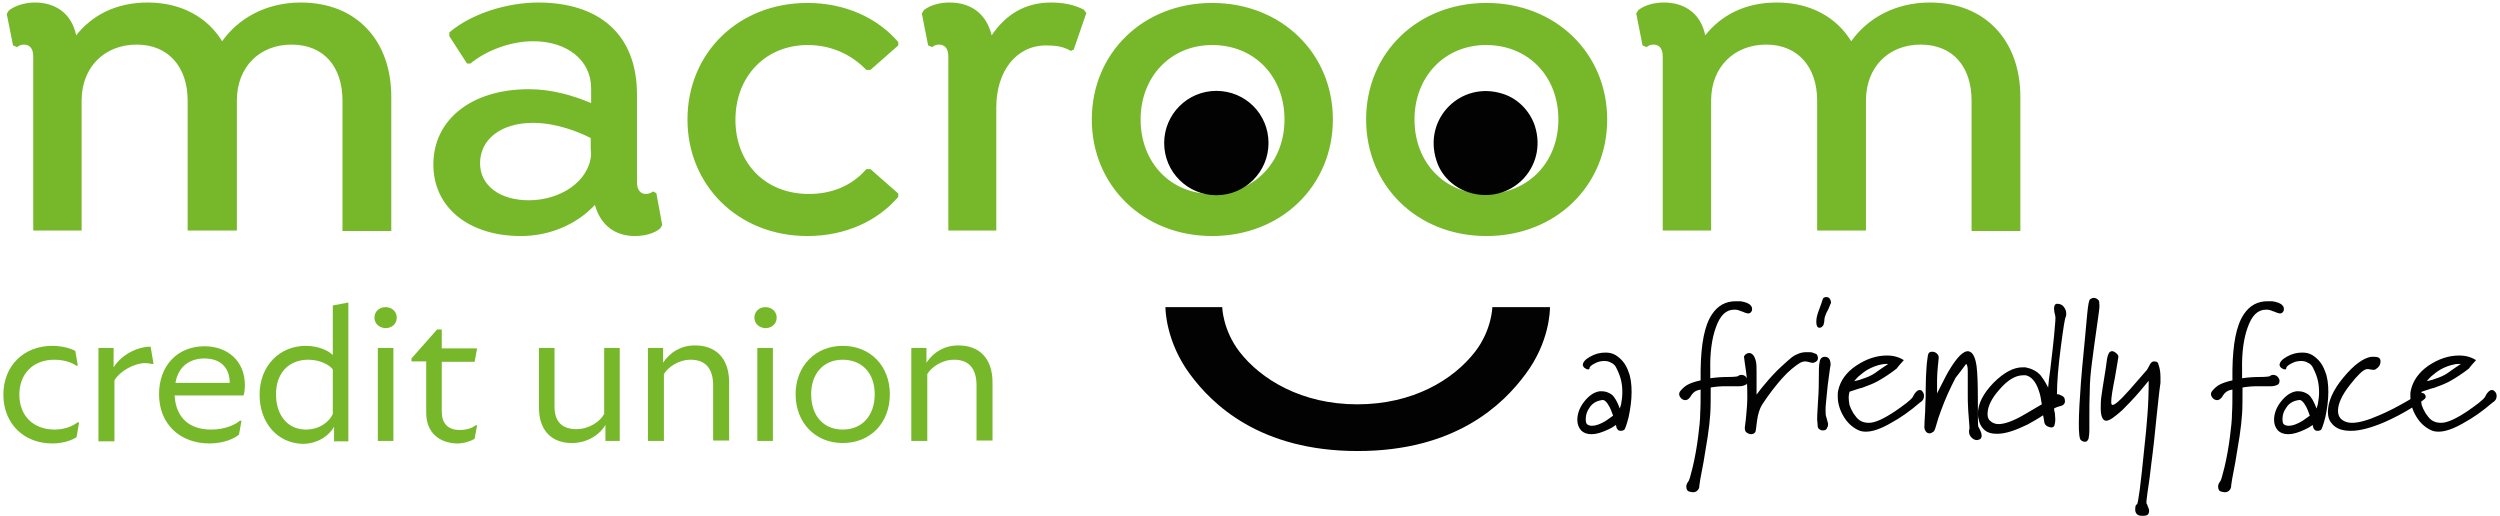
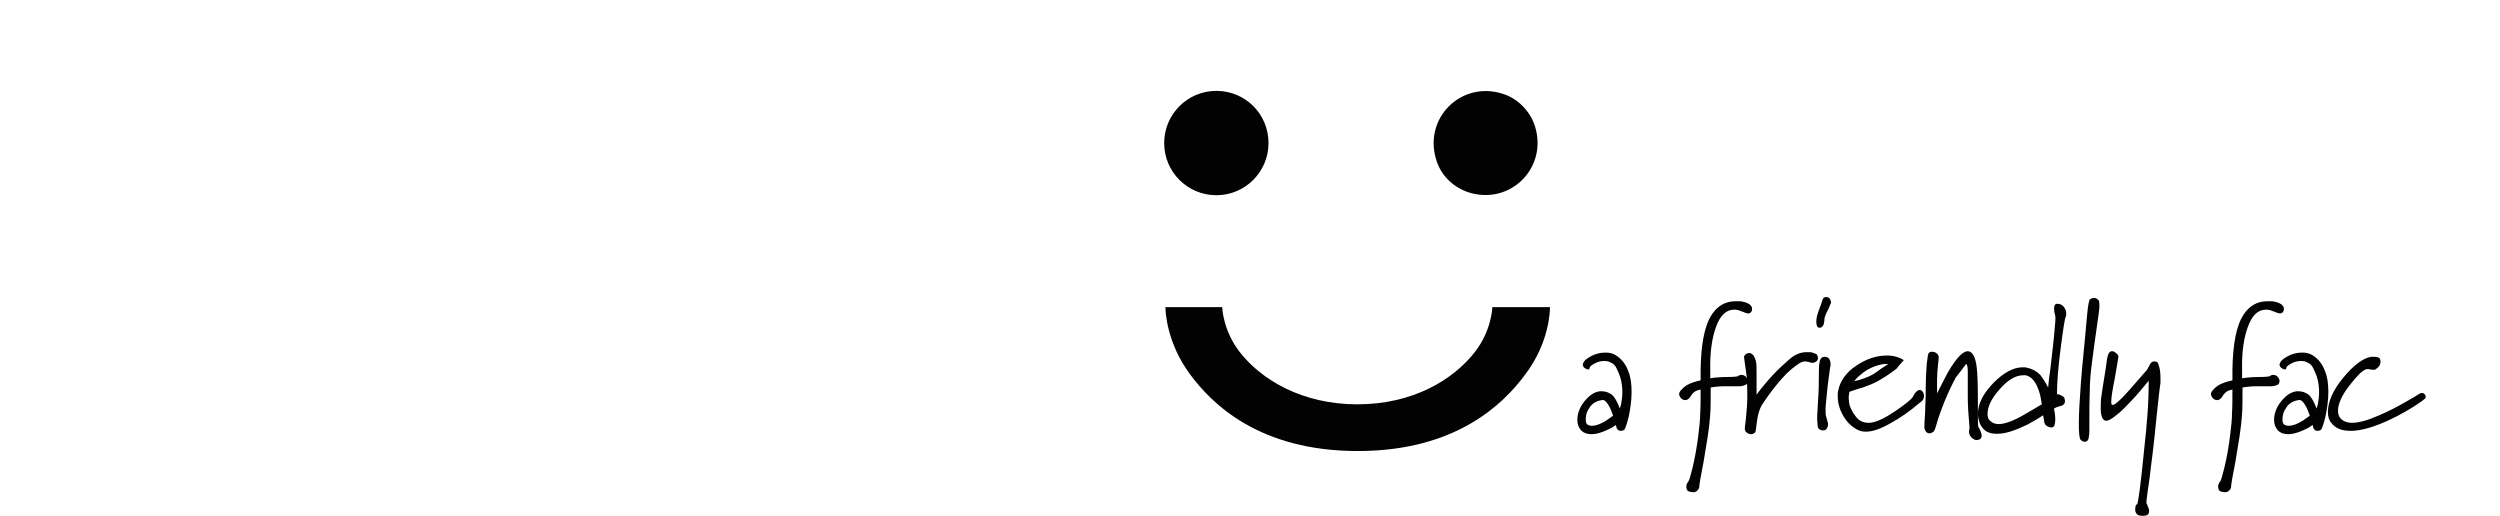
<svg xmlns="http://www.w3.org/2000/svg" width="594.2" height="122.6" style="enable-background:new 0 0 594.2 122.6" xml:space="preserve">
  <style>        .st0{fill:#020203}    </style>
  <g id="LOGO">
    <path class="st0" d="M385.3 102.4c-.4 0-.7-.1-.8-.3-.2-.2-.3-.4-.3-.6-.1-.2-.1-.3-.1-.5-.7.5-1.4.9-1.9 1.1-1.5.7-2.8 1.1-3.9 1.1s-1.9-.3-2.5-.9c-.6-.7-.9-1.5-.9-2.5 0-1.4.5-2.9 1.6-4.3s2.3-2.3 3.7-2.5h.6c.8 0 1.6.3 2.3.8.7.6 1.3 1.7 1.9 3.3.1-.4.2-.7.3-1 .2-1 .3-2 .3-2.9 0-1-.1-1.9-.3-2.8-.2-.9-.6-1.9-1.1-2.9-.3-.7-.8-1.1-1.3-1.3-.5-.3-1-.4-1.6-.4-.8 0-1.6.2-2.3.6-.8.4-1.2.8-1.2 1.1 0 .2-.1.3-.3.3-.3 0-.5-.1-.8-.3-.3-.2-.4-.4-.5-.7 0-.7.6-1.4 1.7-2 1.2-.7 2.4-1 3.7-1 1 0 1.7.2 2.4.6 1.4.9 2.4 2.1 3 3.8.6 1.4.8 3.1.8 5 0 2-.3 4-.7 5.9-.5 2-.9 3-1.1 3.1-.3.1-.4.2-.7.2zm-2.7-5.6c-.7-1.3-1.3-1.9-1.9-1.7-1.3.2-2.3.8-2.9 1.8-.6.8-.9 1.7-.9 2.7 0 .7.1 1.1.4 1.3.3.2.7.3 1.1.3.9 0 2-.4 3.3-1.2.4-.3 1-.7 1.7-1.2-.3-.9-.6-1.6-.8-2zM415.5 74.5c-.2 0-.5-.1-.8-.2s-.6-.3-.8-.3c-.2-.1-.5-.2-.8-.3-.3-.1-.7-.1-.9-.1-2 0-3.4 1.4-4.4 4.3-.9 2.5-1.4 5.9-1.3 10v2c1.4-.2 2.8-.3 4.2-.3s2.2-.1 2.4-.2c.2-.2.5-.3.8-.3.3 0 .7.1 1 .4.3.3.5.7.5 1 0 .5-.2.9-.6 1-.4.2-.9.3-1.4.3h-3.3c-1.2 0-2.3.1-3.5.3 0 2.6 0 4.7-.1 6.2-.1 1.6-.3 3.4-.6 5.4s-.7 4.1-1 6.1c-.7 3.5-1 5.4-1 5.6 0 .3 0 .6-.3 1s-.7.6-1.2.6c-.3 0-.6-.1-1-.2s-.6-.6-.6-1.2c0-.4.2-.8.5-1.2.2-.2.5-1.3 1-3.3.6-2.5 1-4.9 1.3-7.2.3-2.3.5-4.2.5-5.7.1-1.5.1-3.3.1-5.6-.7.1-1.1.3-1.4.5-.3.2-.7.6-1.1 1.3-.3.4-.7.7-1.1.7-.3 0-.7-.1-1-.4s-.5-.7-.5-1c0-.3.1-.6.4-.9.5-.6 1-1 1.5-1.3.7-.4 1.8-.8 3.2-1.1v-2.5c.1-6.1.9-10.5 2.7-13.2 1.4-2.1 3.3-3.1 5.6-3.1h1.2c1.2.2 2 .5 2.4 1 .3.3.4.7.3 1.2-.2.5-.5.7-.9.7z" />
    <path class="st0" d="M431.9 84.4c.1.2.2.5.2.7 0 .5-.3.9-1 1.1-.3.1-.6 0-1-.1s-.7-.2-1-.2c-.4 0-.8.1-1.2.3-1.3.8-2.8 2-4.4 3.8-1.4 1.6-3 3.6-4.7 6.2-.6 1-1 2.3-1.2 3.9-.2 1.6-.3 2.5-.4 2.6-.2.3-.6.5-1 .5s-.8-.2-1.2-.5c-.2-.2-.3-.6-.3-1 .2-1.3.3-2.6.4-3.7s.2-2.3.2-3.3c0-2.9-.1-5.1-.3-6.4-.2-1.4-.4-2.6-.5-3.6.1-.2.3-.3.4-.5.3-.2.6-.3.8-.3.3 0 .6.1.9.4s.5.7.7 1.4.2 1.6.2 2.9v5.2c.7-1 1.3-1.7 1.8-2.3 1.4-1.7 2.8-3.2 4-4.3 1.3-1.2 2.1-1.9 2.6-2.3 1.1-.8 2.3-1.2 3.4-1.2h1c.2 0 .6.1 1 .3.4.1.5.2.6.4zM434.6 73.4c-.3.6-.6 1.1-.7 1.5-.2.4-.3.9-.3 1.5-.1.6-.2 1-.4 1.1-.2.3-.5.4-.8.4-.1 0-.2 0-.4-.2s-.3-.7-.3-1.3c0-.9.3-1.9.7-2.9.4-1.1.7-1.9.8-2.3.1-.4.4-.6.9-.6.3 0 .6.1.8.4.2.3.3.6.3 1-.2.3-.3.8-.6 1.4zm-.2 18.3c-.3 3-.5 4.8-.5 5.5 0 .9 0 1.6.2 2 .1.5.3 1 .4 1.5 0 .3 0 .6-.2.9-.1.4-.4.7-1 .7-.4 0-.7-.1-1-.4-.2-.1-.3-.5-.3-1 0-.6-.1-.9-.1-1.1s0-1.6.2-4.3.2-4.6.2-5.7c0-1.8 0-3 .2-3.8.1-.8.6-1.2 1.2-1.2 1 0 1.4.7 1.4 2-.1.2-.3 1.9-.7 4.9zM457.3 94.1c0 .7-.3 1.2-1 1.6-2.3 2-4.6 3.6-6.8 4.8-2.4 1.4-4.4 2.1-6 2.1-.7 0-1.3-.1-1.9-.4-1.4-.7-2.5-1.7-3.4-3.2-.9-1.5-1.4-3.1-1.4-4.7v-.8s0-.3.1-.7c.5-2.3 1.9-4.3 4.3-5.9 2.4-1.6 4.8-2.4 7.3-2.4 1.6 0 2.9.4 4 1.1-.6.7-1.2 1.3-1.7 2-1.4 1.1-2.9 2.1-4.5 3-.9.5-2.1 1-3.8 1.6-.2 0-1.1.3-2.9.9 0 .1-.1.3-.1.4-.1.5-.1.8-.1 1.1 0 .6.1 1.1.2 1.7.2.6.5 1.2.9 1.9.5.7.9 1.3 1.5 1.7.6.4 1.3.6 2.2.6 1.5 0 3.6-1 6.3-2.8 2.3-1.6 3.6-2.6 4.1-3.3.3-.5.4-.8.6-1 .3-.4.7-.7 1-.7.2 0 .4 0 .6.2.3.3.5.7.5 1.2zm-10-7.5c-1.1.2-2.2.6-3.3 1.2-.7.4-1.5 1-2.3 1.7-.3.3-.6.6-1 1.1.8-.2 1.4-.3 1.8-.5 1.3-.4 2.4-.9 3.1-1.4 1-.7 2.1-1.5 3.2-2.2-.7 0-1.1 0-1.5.1zM469.9 104.6c-.5 0-.9-.2-1.3-.6-.4-.4-.6-.8-.6-1.4 0-.3 0-.5.1-.6v-.5c-.1-1.2-.2-2.6-.3-4-.1-1.5-.1-2.8-.1-3.9v-5.3c0-1-.1-1.6-.4-1.8-.8 1.1-1.7 2.3-2.5 3.3-1.3 2.5-2.5 5.1-3.5 7.9-.4 1-.8 2.3-1.2 3.7-.2.7-.4 1.2-.7 1.3-.3.2-.5.3-.8.3-.4 0-.7-.2-.9-.5s-.4-.8-.3-1.3c0-1.4.2-2.9.2-4.5.1-1.6.1-3 .1-4.3 0-2 .1-3.7.2-5.2 0-.3.1-1.2.3-2.6.1-.7.4-1 1-1s1 .2 1.4.7c.1.1.2.4.2.7 0 .2-.1.9-.2 2s-.2 2.2-.2 3.2v3.3c1.2-2.3 2-4 2.7-5.2 2-3.4 3.6-5 4.8-4.8 1 .2 1.6 1.4 1.9 3.6.2 1.5.3 4.2.3 8.2 0 3.9 0 5.9.1 6.1.3.5.4.8.5 1 .2.4.3.8.3 1.1 0 .4-.1.7-.4.9-.3.1-.5.2-.7.2z" />
    <path class="st0" d="M489.8 82.6c-.6 4.6-.9 8.3-.9 11.1.4 0 .7.1.8.2.6.2.9.5 1 .8.1.4.1.6.1.7 0 .5-.3.8-.7 1-.8.2-1.4.4-1.9.7 0 .3.1.7.2 1.1 0 .4.1.9.1 1.4 0 .7-.1 1.1-.2 1.5-.1.3-.4.5-.7.5-1-.1-1.6-.6-1.7-1.2s-.2-1.3-.3-1.7c-1.5 1-2.8 1.7-3.7 2.2-2.9 1.4-5.2 2.2-7.2 2.2-.8 0-1.5-.1-2-.3-.6-.2-1.1-.6-1.5-1.1-.4-.5-.7-1.1-.8-1.6-.2-.6-.3-1.2-.3-1.7 0-2.5 1.3-4.9 3.7-7.4 2.5-2.5 4.8-3.7 6.9-3.7h.7c1.5.3 2.7.9 3.6 1.9.3.4 1 1.3 1.8 2.9.1-1.4.3-2.8.5-4.2.5-4.2.8-6.9.9-8 .3-3 .4-4.6.3-4.8-.2-.7-.3-1.3-.3-1.8 0-.7.3-1.1.7-1.1.7 0 1.2.2 1.6.7s.6 1 .6 1.6c0 .3 0 .5-.1.8-.2.1-.6 2.7-1.2 7.3zm-5.2 10.3c-.7-2.2-1.8-3.4-3.1-3.7h-.7c-1.7 0-3.6 1.1-5.5 3.3-2 2.2-2.9 4.2-2.9 5.9 0 .7.2 1.3.6 1.6.5.5 1.2.8 2 .8 1.4 0 3.5-.7 6.2-2.3 1.9-1.1 3.2-1.9 4.1-2.4-.2-1.4-.4-2.4-.7-3.2zM499 72.7c0 .6-.2 2-.5 4.1-.6 4.1-1 7.2-1.3 9.5-.3 2.3-.5 4.5-.5 6.6-.1 2.1-.1 4.4-.1 6.9v2.3c0 1-.1 1.8-.2 2.2-.2.4-.4.7-.8.7-.3 0-.7-.1-1-.4-.2-.1-.3-.5-.4-1.3s-.1-1.6-.1-2.7c0-2.4.2-5.6.5-9.8.1-1.4.4-4.7.9-9.8.2-2.3.4-4.4.6-6.5.2-2 .4-3.2.7-3.4.3-.2.6-.3.9-.3.4 0 .8.2 1.2.7 0 .2.1.6.1 1.2zM512.6 98.8c-.4 4.1-.8 7.9-1.3 11.6-.2 2-.5 4.2-.9 6.8-.2 1.5-.3 2.3-.2 2.5.1.1.2.3.3.7.2.4.3.7.3 1 0 .4-.1.7-.3.9s-.6.3-1.2.3c-.7 0-1.1-.1-1.4-.4-.3-.3-.4-.7-.4-1 0-.8.1-1.3.4-1.3.3-.1.9-4.7 1.8-13.8.3-2.5.5-5 .7-7.5.2-2.5.3-5.2.3-8.1-.7.8-1.3 1.6-2 2.4-1.7 2-3.2 3.5-4.3 4.6-1.8 1.6-3 2.5-3.8 2.5-.8 0-1.3-1-1.3-2.9 0-.9 0-2 .2-3.2 0 0 .3-2.2 1-6.4.2-1.4.3-2.2.3-2.2.2-1.1.5-1.7 1-1.8.2-.1.6 0 1 .3s.7.6.7 1c0 .2-.3 1.8-.8 4.8-.6 3-.9 4.9-.9 5.8 0 .5 0 .7.2.8.4.3 1.8-.9 4.2-3.6 1-1.2 2.4-2.7 4.1-4.7.1-.2.3-.5.5-.9.3-.7.7-1.1 1.1-1.1.2 0 .4 0 .7.1s.4.5.6 1.2.3 1.6.3 2.5V91c-.4 2.7-.6 5.3-.9 7.8zM541.9 74.5c-.2 0-.5-.1-.8-.2s-.6-.3-.8-.3c-.2-.1-.5-.2-.8-.3-.3-.1-.7-.1-.9-.1-2 0-3.4 1.4-4.4 4.3-.9 2.5-1.4 5.9-1.3 10v2c1.4-.2 2.8-.3 4.2-.3s2.2-.1 2.4-.2c.2-.2.5-.3.8-.3.3 0 .7.1 1 .4.3.3.5.7.5 1 0 .5-.2.9-.6 1-.4.2-.9.3-1.4.3h-3.3c-1.2 0-2.3.1-3.5.3 0 2.6 0 4.7-.1 6.2-.1 1.6-.3 3.4-.6 5.4s-.7 4.1-1 6.1c-.7 3.5-1 5.4-1 5.6 0 .3 0 .6-.3 1s-.7.6-1.2.6c-.3 0-.6-.1-1-.2s-.6-.6-.6-1.2c0-.4.2-.8.5-1.2.2-.2.5-1.3 1-3.3.6-2.5 1-4.9 1.3-7.2.3-2.3.5-4.2.5-5.7.1-1.5.1-3.3.1-5.6-.7.1-1.1.3-1.4.5-.3.2-.7.6-1.1 1.3-.3.4-.7.7-1.1.7-.3 0-.7-.1-1-.4s-.5-.7-.5-1c0-.3.1-.6.4-.9.5-.6 1-1 1.5-1.3.7-.4 1.8-.8 3.2-1.1v-2.5c.1-6.1.9-10.5 2.7-13.2 1.4-2.1 3.3-3.1 5.6-3.1h1.2c1.2.2 2 .5 2.4 1 .3.3.4.7.3 1.2-.2.5-.5.7-.9.7z" />
    <path class="st0" d="M550.9 102.4c-.4 0-.7-.1-.8-.3-.2-.2-.3-.4-.3-.6-.1-.2-.1-.3-.1-.5-.7.5-1.4.9-1.9 1.1-1.5.7-2.8 1.1-3.9 1.1s-1.9-.3-2.5-.9c-.6-.7-.9-1.5-.9-2.5 0-1.4.5-2.9 1.6-4.3s2.3-2.3 3.7-2.5h.6c.8 0 1.6.3 2.3.8.7.6 1.3 1.7 1.9 3.3.1-.4.2-.7.3-1 .2-1 .3-2 .3-2.9 0-1-.1-1.9-.3-2.8-.2-.9-.6-1.9-1.1-2.9-.3-.7-.8-1.1-1.3-1.3-.5-.3-1-.4-1.6-.4-.8 0-1.6.2-2.3.6-.8.4-1.2.8-1.2 1.1 0 .2-.1.3-.3.3-.3 0-.5-.1-.8-.3-.3-.2-.4-.4-.5-.7 0-.7.6-1.4 1.7-2 1.2-.7 2.4-1 3.7-1 1 0 1.7.2 2.4.6 1.4.9 2.4 2.1 3 3.8.6 1.4.8 3.1.8 5 0 2-.3 4-.7 5.9-.5 2-.9 3-1.1 3.1-.2.1-.4.2-.7.2zm-2.7-5.6c-.7-1.3-1.3-1.9-1.9-1.7-1.3.2-2.3.8-2.9 1.8-.6.8-.9 1.7-.9 2.7 0 .7.1 1.1.4 1.3.3.2.7.3 1.1.3.9 0 2-.4 3.3-1.2.4-.3 1-.7 1.7-1.2-.3-.9-.6-1.6-.8-2zM573.6 96.7c-2.4 1.5-4.7 2.7-7 3.7-3.1 1.3-5.7 2-7.8 2-1 0-1.9-.1-2.7-.4-.8-.3-1.5-.8-2-1.5-.6-.7-.8-1.6-.8-2.6 0-2.4 1.2-5.2 3.7-8.2 2.5-3 4.7-4.6 6.6-4.9h.7c1 0 1.5.3 1.5 1.1s-.4 1.4-1.2 1.9c-.2.1-.3.1-.5.1-.1 0-.3 0-.8-.1-.4-.1-.8-.1-1 0-.7.2-2 1.4-3.7 3.6-2 2.5-2.9 4.6-2.9 6.2 0 1.1.4 1.9 1.3 2.4.5.3 1.2.5 2 .5 1.6 0 3.8-.6 6.5-1.8 1.9-.8 4.1-1.9 6.5-3.3 1.1-.6 2.1-1.2 3.2-1.9.2 0 .3-.1.4-.1.3 0 .5.1.7.3.2.3.3.5.2.8.1.2-.9.9-2.9 2.2z" />
-     <path class="st0" d="M593.4 94.1c0 .7-.3 1.2-1 1.6-2.3 2-4.6 3.6-6.8 4.8-2.4 1.4-4.4 2.1-6 2.1-.7 0-1.3-.1-1.9-.4-1.4-.7-2.5-1.7-3.4-3.2-.9-1.5-1.4-3.1-1.4-4.7v-.8s0-.3.1-.7c.5-2.3 1.9-4.3 4.2-5.9 2.4-1.6 4.8-2.4 7.3-2.4 1.6 0 2.9.4 4 1.1-.6.7-1.2 1.3-1.7 2-1.4 1.1-2.9 2.1-4.5 3-.9.5-2.1 1-3.8 1.6-.2 0-1.1.3-2.9.9 0 .1-.1.3-.1.4-.1.5-.1.8-.1 1.1 0 .6.1 1.1.2 1.7.2.6.5 1.2.9 1.9.5.7.9 1.3 1.5 1.7.6.4 1.3.6 2.2.6 1.5 0 3.6-1 6.3-2.8 2.3-1.6 3.6-2.6 4.1-3.3.3-.5.4-.8.6-1 .3-.4.7-.7 1-.7.2 0 .4 0 .6.2.4.3.6.7.6 1.2zm-10-7.5c-1.1.2-2.2.6-3.3 1.2-.7.4-1.5 1-2.3 1.7-.3.3-.6.6-1 1.1.8-.2 1.4-.3 1.8-.5 1.3-.4 2.4-.9 3.1-1.4 1-.7 2.1-1.5 3.2-2.2-.7 0-1.2 0-1.5.1z" />
-     <path d="M93 23v31.9H81.4v-31c0-8-4.4-13.3-12.1-13.3-7.6 0-13 5.3-13 13.3v30.9H44.6V23.9c0-8-4.6-13.3-12.1-13.3-7.6 0-13.1 5.3-13.1 13.3v30.9H7.9V13.4c0-1.8-.8-2.8-2.2-2.8-.8 0-1.3.3-1.6.6l-1-.4-1.5-7.5.5-.8C3.6 1.3 6 .6 8.3.6c5.1 0 8.8 2.8 9.8 7.8 3.8-4.8 9.5-7.8 17-7.8 8 0 14.2 3.5 17.7 9.2C56.7 4.3 63.3.6 71.5.6 84.8.6 93 9.7 93 23zm64.4 30.5-.5.8c-1.4 1.2-3.7 1.8-6 1.8-4.7 0-8.2-2.6-9.5-7.4-4.4 4.7-10.8 7.4-17.6 7.4-12.4 0-20.8-6.8-20.8-17 0-10.7 9.1-17.9 22.7-17.9 5.5 0 10.5 1.5 14.8 3.3V21c0-6.7-5.7-11.2-13.8-11.2-5.2 0-11 2.1-14.9 5.3h-.8l-4.2-6.5v-.9c5.4-4.6 14-7.1 21.1-7.1 14 0 23.5 7.1 23.5 21.9v20.8c0 1.8.8 2.8 2.1 2.8.8 0 1.3-.3 1.7-.6l.8.4 1.4 7.6zm-16.9-16.8-.1-1.3v-2.6c-3-1.5-8.2-3.6-13.7-3.6-7.6 0-12.6 3.9-12.6 9.6 0 5.3 4.7 8.8 11.6 8.8 7.3 0 14.3-4.3 14.8-10.9zm22.9-8.3c0-15.8 12.1-27.7 28.5-27.7 9.2 0 16.8 3.7 21.6 9.3v.8l-6.6 5.8h-1c-3.6-3.7-8.4-5.9-13.9-5.9-10.1 0-17.2 7.5-17.2 17.8 0 10 6.8 17.6 17.5 17.6 5 0 10-1.7 13.6-5.9h1l6.6 5.8v.8c-4.8 5.6-12.4 9.3-21.6 9.3-16.4 0-28.5-12-28.5-27.7zm94.8-25.3-3 8.7-.7.3c-1.8-1.1-3.7-1.3-5.9-1.3-7.1 0-11.8 6.2-11.8 14.7v29.3h-11.4V13.4c0-1.8-.8-2.8-2.2-2.8-.8 0-1.3.3-1.6.6l-1-.4-1.5-7.6.5-.8c1.5-1.2 3.8-1.8 6.1-1.8 5.2 0 8.8 2.8 10 7.8C239 3.5 243.6.6 249.8.6c2.9 0 5.5.5 7.8 1.7l.6.8zm1.3 25.3c0-15.8 12.2-27.7 28.6-27.7 16.5 0 28.7 12 28.7 27.7s-12.2 27.7-28.7 27.7c-16.4 0-28.6-12-28.6-27.7zm45.8 0c0-10.2-7.1-17.7-17.2-17.7-9.8 0-17 7.5-17 17.7s7.1 17.7 17 17.7c10.1-.1 17.2-7.6 17.2-17.7zm19.4 0c0-15.8 12.2-27.7 28.6-27.7 16.5 0 28.7 12 28.7 27.7s-12.2 27.7-28.7 27.7-28.6-12-28.6-27.7zm45.7 0c0-10.2-7.1-17.7-17.2-17.7-9.8 0-17 7.5-17 17.7s7.1 17.7 17 17.7c10.1-.1 17.2-7.6 17.2-17.7zM480.2 23v31.9h-11.6v-31c0-8-4.4-13.3-12.1-13.3-7.6 0-13 5.3-13 13.3v30.9h-11.6V23.9c0-8-4.6-13.3-12.1-13.3-7.6 0-13.1 5.3-13.1 13.3v30.9h-11.5V13.4c0-1.8-.8-2.8-2.2-2.8-.8 0-1.3.3-1.6.6l-1-.4-1.5-7.6.5-.8c1.5-1.2 3.8-1.8 6.1-1.8 5.1 0 8.8 2.8 9.8 7.8 3.8-4.8 9.5-7.8 17-7.8 8 0 14.2 3.5 17.7 9.2 3.9-5.5 10.5-9.2 18.7-9.2 13.2 0 21.5 9.1 21.5 22.4zM17.9 83.4l.6 3.5h-.4c-.8-.6-2.7-1.4-5.2-1.4-5 0-8.3 3.3-8.3 8.3s3.3 8.3 8.4 8.3c2.5 0 4.4-.9 5.4-1.7h.4l-.6 3.5c-.9.6-2.9 1.5-5.8 1.5-6.7 0-11.6-4.7-11.6-11.6 0-6.9 4.9-11.6 11.6-11.6 2.6 0 4.6.7 5.5 1.2zm5.6-.7H27v4.6c2-3.1 5.7-4.9 8.8-4.9l.7 4.1H36c-.4-.1-.9-.2-1.5-.2-2.5 0-5.9 1.8-7.3 4.1v14.5h-3.8V82.7zM57.9 94H41.5c.3 5.1 3.3 8.1 8.7 8.1 3.3 0 5.8-1.2 6.8-2.1h.4l-.6 3.3c-1 .9-3.6 2.1-7 2.1-7 0-12-4.6-12-11.7 0-6.8 4.4-11.4 10.8-11.4 5.6 0 9.6 3.6 9.6 9.2 0 .9-.1 1.9-.3 2.5zm-3.3-3c0-3.7-2.3-5.8-6-5.8-3.3 0-6.2 1.7-6.9 5.8h12.9zm7.1 2.8c0-6.8 4.7-11.6 11-11.6 3 0 5.5 1.2 6.4 2.2V72.6l3.7-.7v33h-3.4v-3.5c-.9 1.8-3.6 4.1-7.5 4.1-6-.2-10.2-5-10.2-11.7zm17.4 4.6V87.8c-.8-1.1-3.1-2.3-5.8-2.3-4.8 0-7.7 3.3-7.7 8.2 0 4.9 2.7 8.4 7.1 8.4 3.5 0 5.7-2.1 6.4-3.7zM89 75.5c0-1.4 1.1-2.5 2.6-2.5 1.6 0 2.7 1.1 2.7 2.5 0 1.5-1.2 2.5-2.7 2.5-1.5-.1-2.6-1.1-2.6-2.5zm.8 7.2h3.7v22.1h-3.7V82.7zm11.5 15.4V85.9h-3.5v-.7l6.1-6.9h1.1v4.5h8.4l-.6 3.2H105v11.8c0 2.7 1.3 4.4 4.3 4.4 1.4 0 2.9-.4 3.7-1.1h.4l-.6 3.2c-1 .6-2.5 1.1-4.2 1.1-4.1-.1-7.3-2.5-7.3-7.3zm26.8-1.2V82.7h3.7v14c0 3.5 1.8 5.3 5.2 5.3 3.1 0 5.7-1.9 6.6-3.6V82.7h3.7v22.1h-3.4V101c-1.1 2-4 4.3-8 4.3-4.6 0-7.8-2.8-7.8-8.4zm29.5-14.2v3.5c1.7-2.5 4.2-4.1 7.6-4.1 4.9 0 8.1 3 8.1 8.8v13.8h-3.8V91.6c0-4.3-2.1-6.1-5.3-6.1-3.1 0-5.5 1.9-6.4 3.4v15.9H154V82.7h3.6zm21.7-7.2c0-1.4 1.1-2.5 2.6-2.5 1.6 0 2.7 1.1 2.7 2.5 0 1.5-1.2 2.5-2.7 2.5-1.5-.1-2.6-1.1-2.6-2.5zm.7 7.2h3.7v22.1H180V82.7zm9.1 11c0-6.7 4.7-11.5 11.2-11.5 6.6 0 11.2 4.8 11.2 11.5 0 6.8-4.6 11.6-11.2 11.6-6.5 0-11.2-4.8-11.2-11.6zm18.8 0c0-5-3-8.2-7.6-8.2s-7.5 3.3-7.5 8.2c0 5.1 2.9 8.4 7.5 8.4s7.6-3.3 7.6-8.4zm12.3-11v3.5c1.7-2.5 4.2-4.1 7.6-4.1 4.9 0 8.1 3 8.1 8.8v13.8h-3.8V91.6c0-4.3-2.1-6.1-5.3-6.1-3.1 0-5.5 1.9-6.4 3.4v15.9h-3.8V82.7h3.6z" style="fill:#76b82a" />
  </g>
  <g id="FACE">
    <path class="st0" d="M354.7 73s-.1 5.4-4.1 10.6c-5.2 6.7-14.8 12.5-28 12.5s-22.9-5.9-28-12.5c-4-5.2-4.1-10.6-4.1-10.6H277c0 .8.2 8.3 5.8 15.9 5.3 7.2 16.6 18.3 39.9 18.3 23.3 0 34.6-11.1 39.9-18.3 5.7-7.6 5.8-15.1 5.8-15.9h-13.7zM301.5 34c0 6.8-5.5 12.4-12.4 12.4-6.8 0-12.4-5.5-12.4-12.4 0-6.8 5.5-12.4 12.4-12.4s12.4 5.5 12.4 12.4zM364.8 29.9c3.2 10-5.9 19-15.8 15.8-3.6-1.2-6.5-4-7.6-7.6-3.2-10 5.9-19 15.8-15.8 3.5 1.1 6.4 4 7.6 7.6z" />
  </g>
</svg>